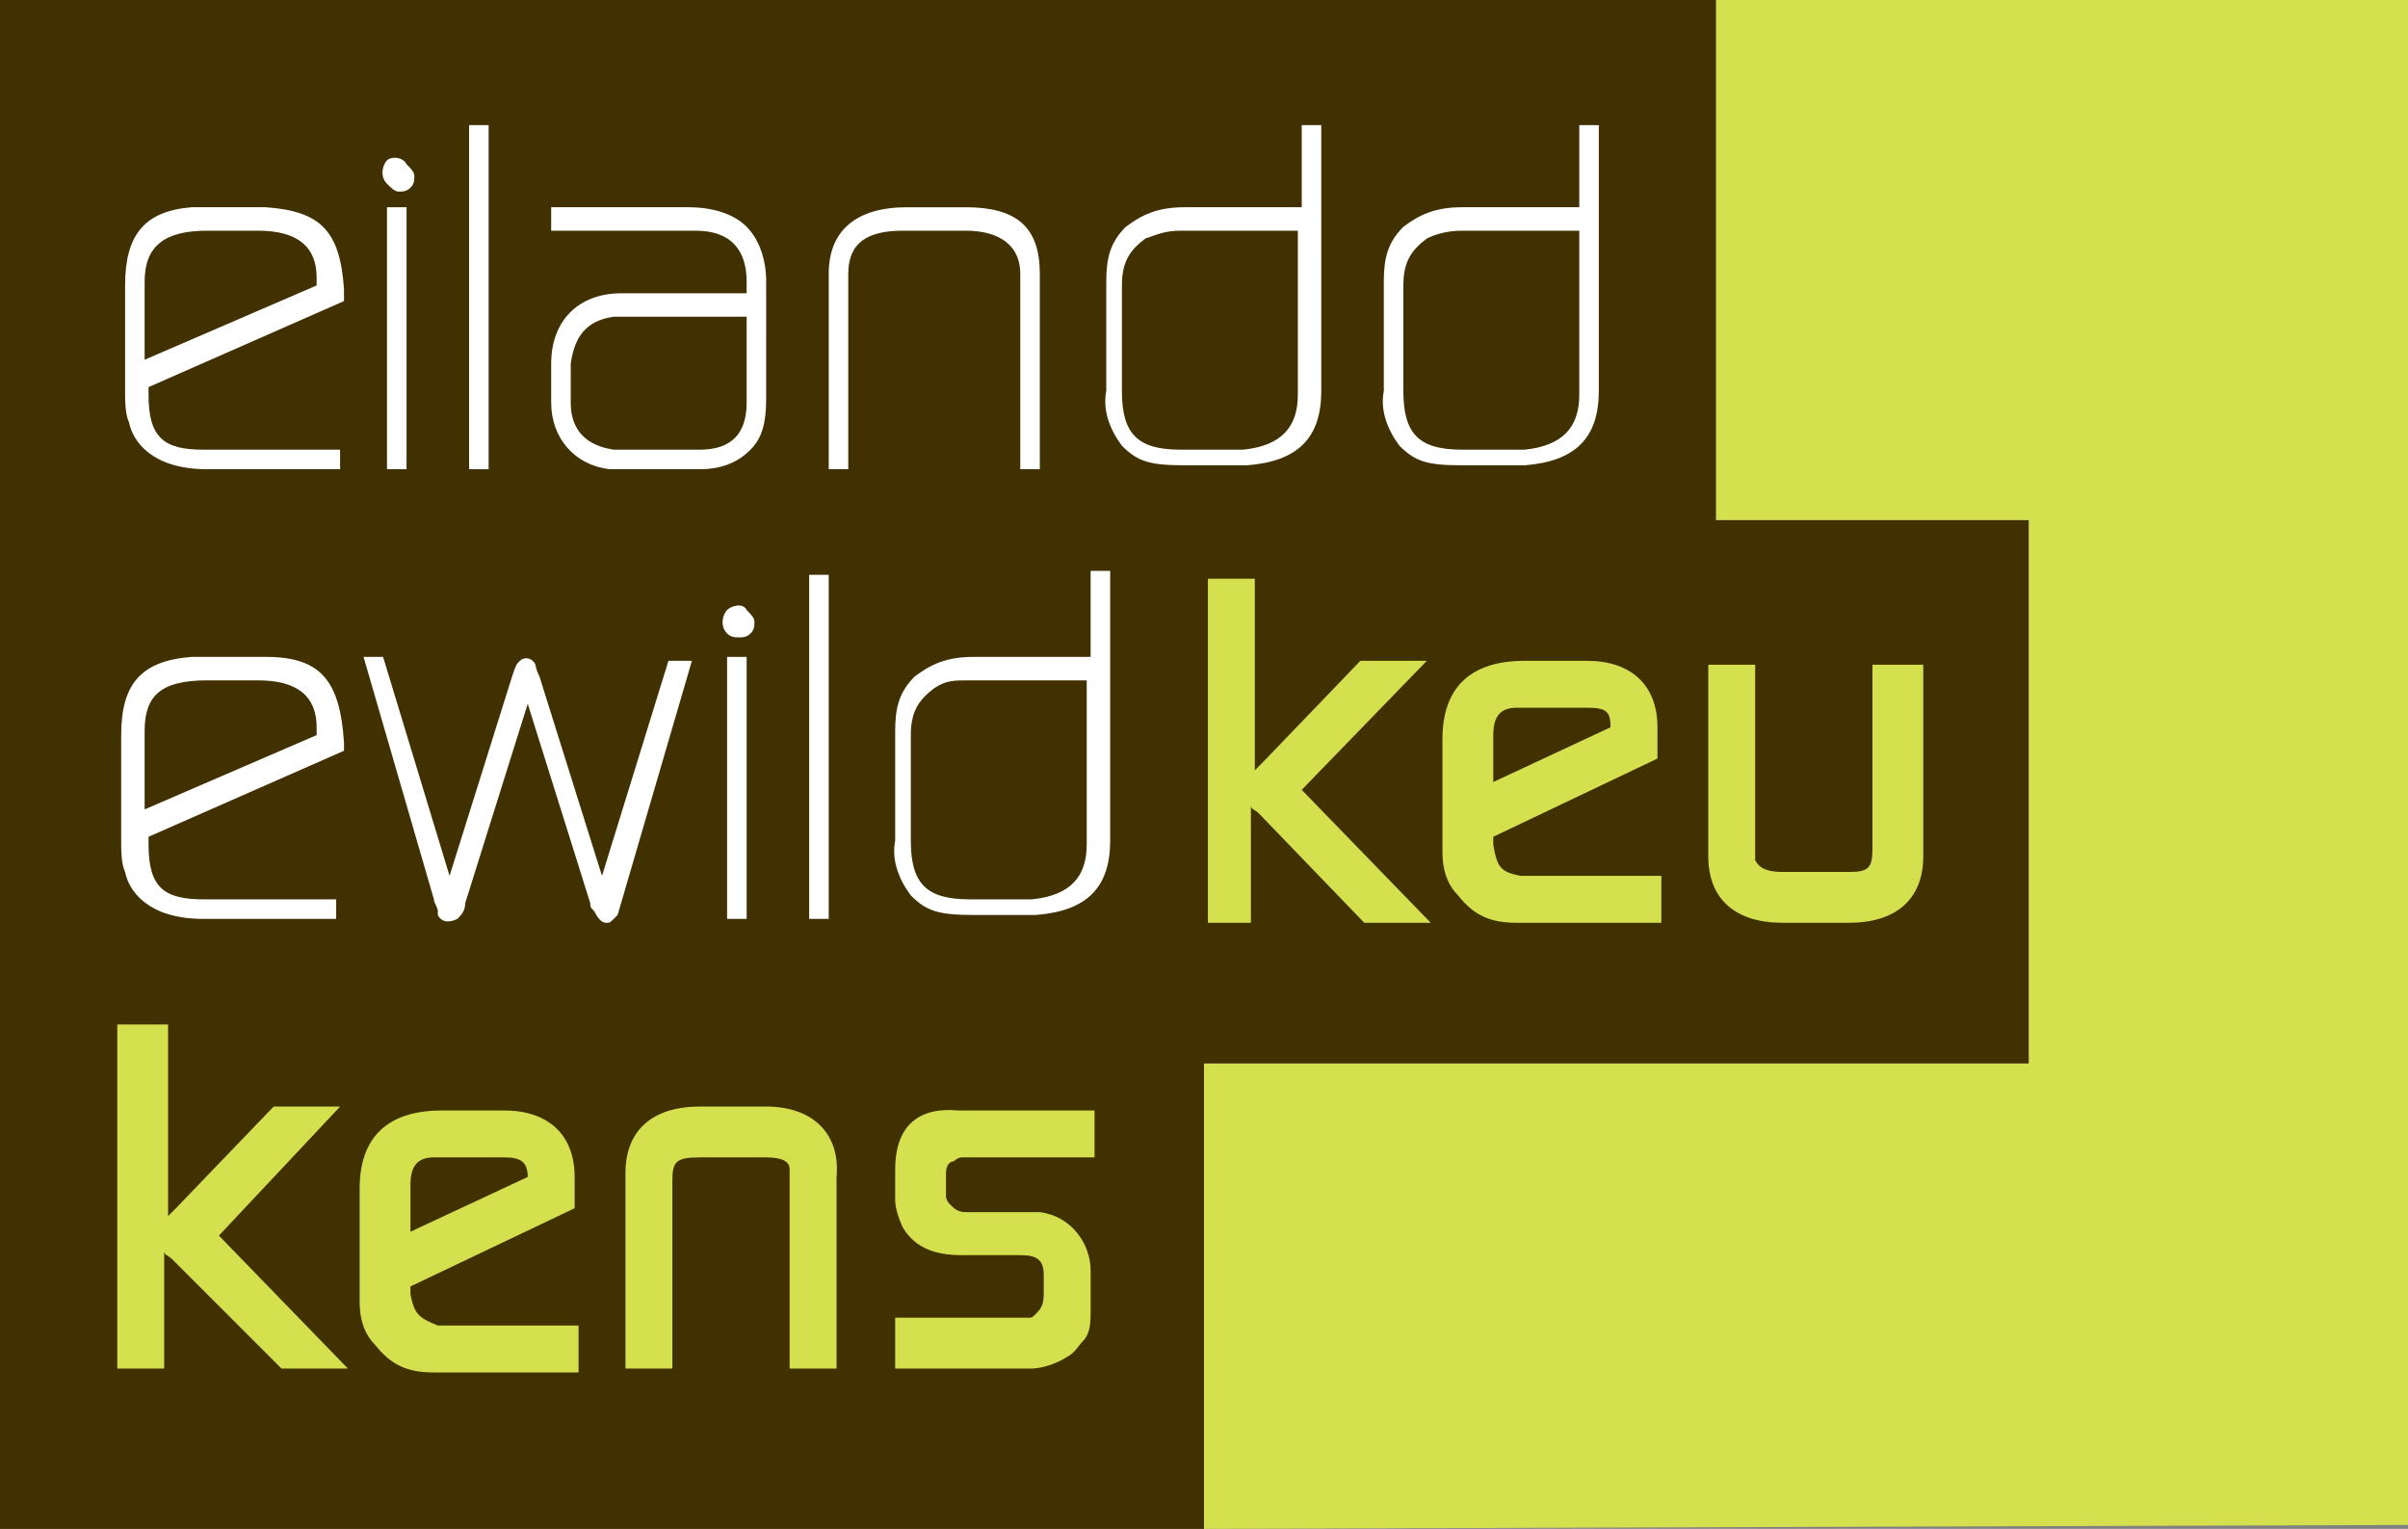
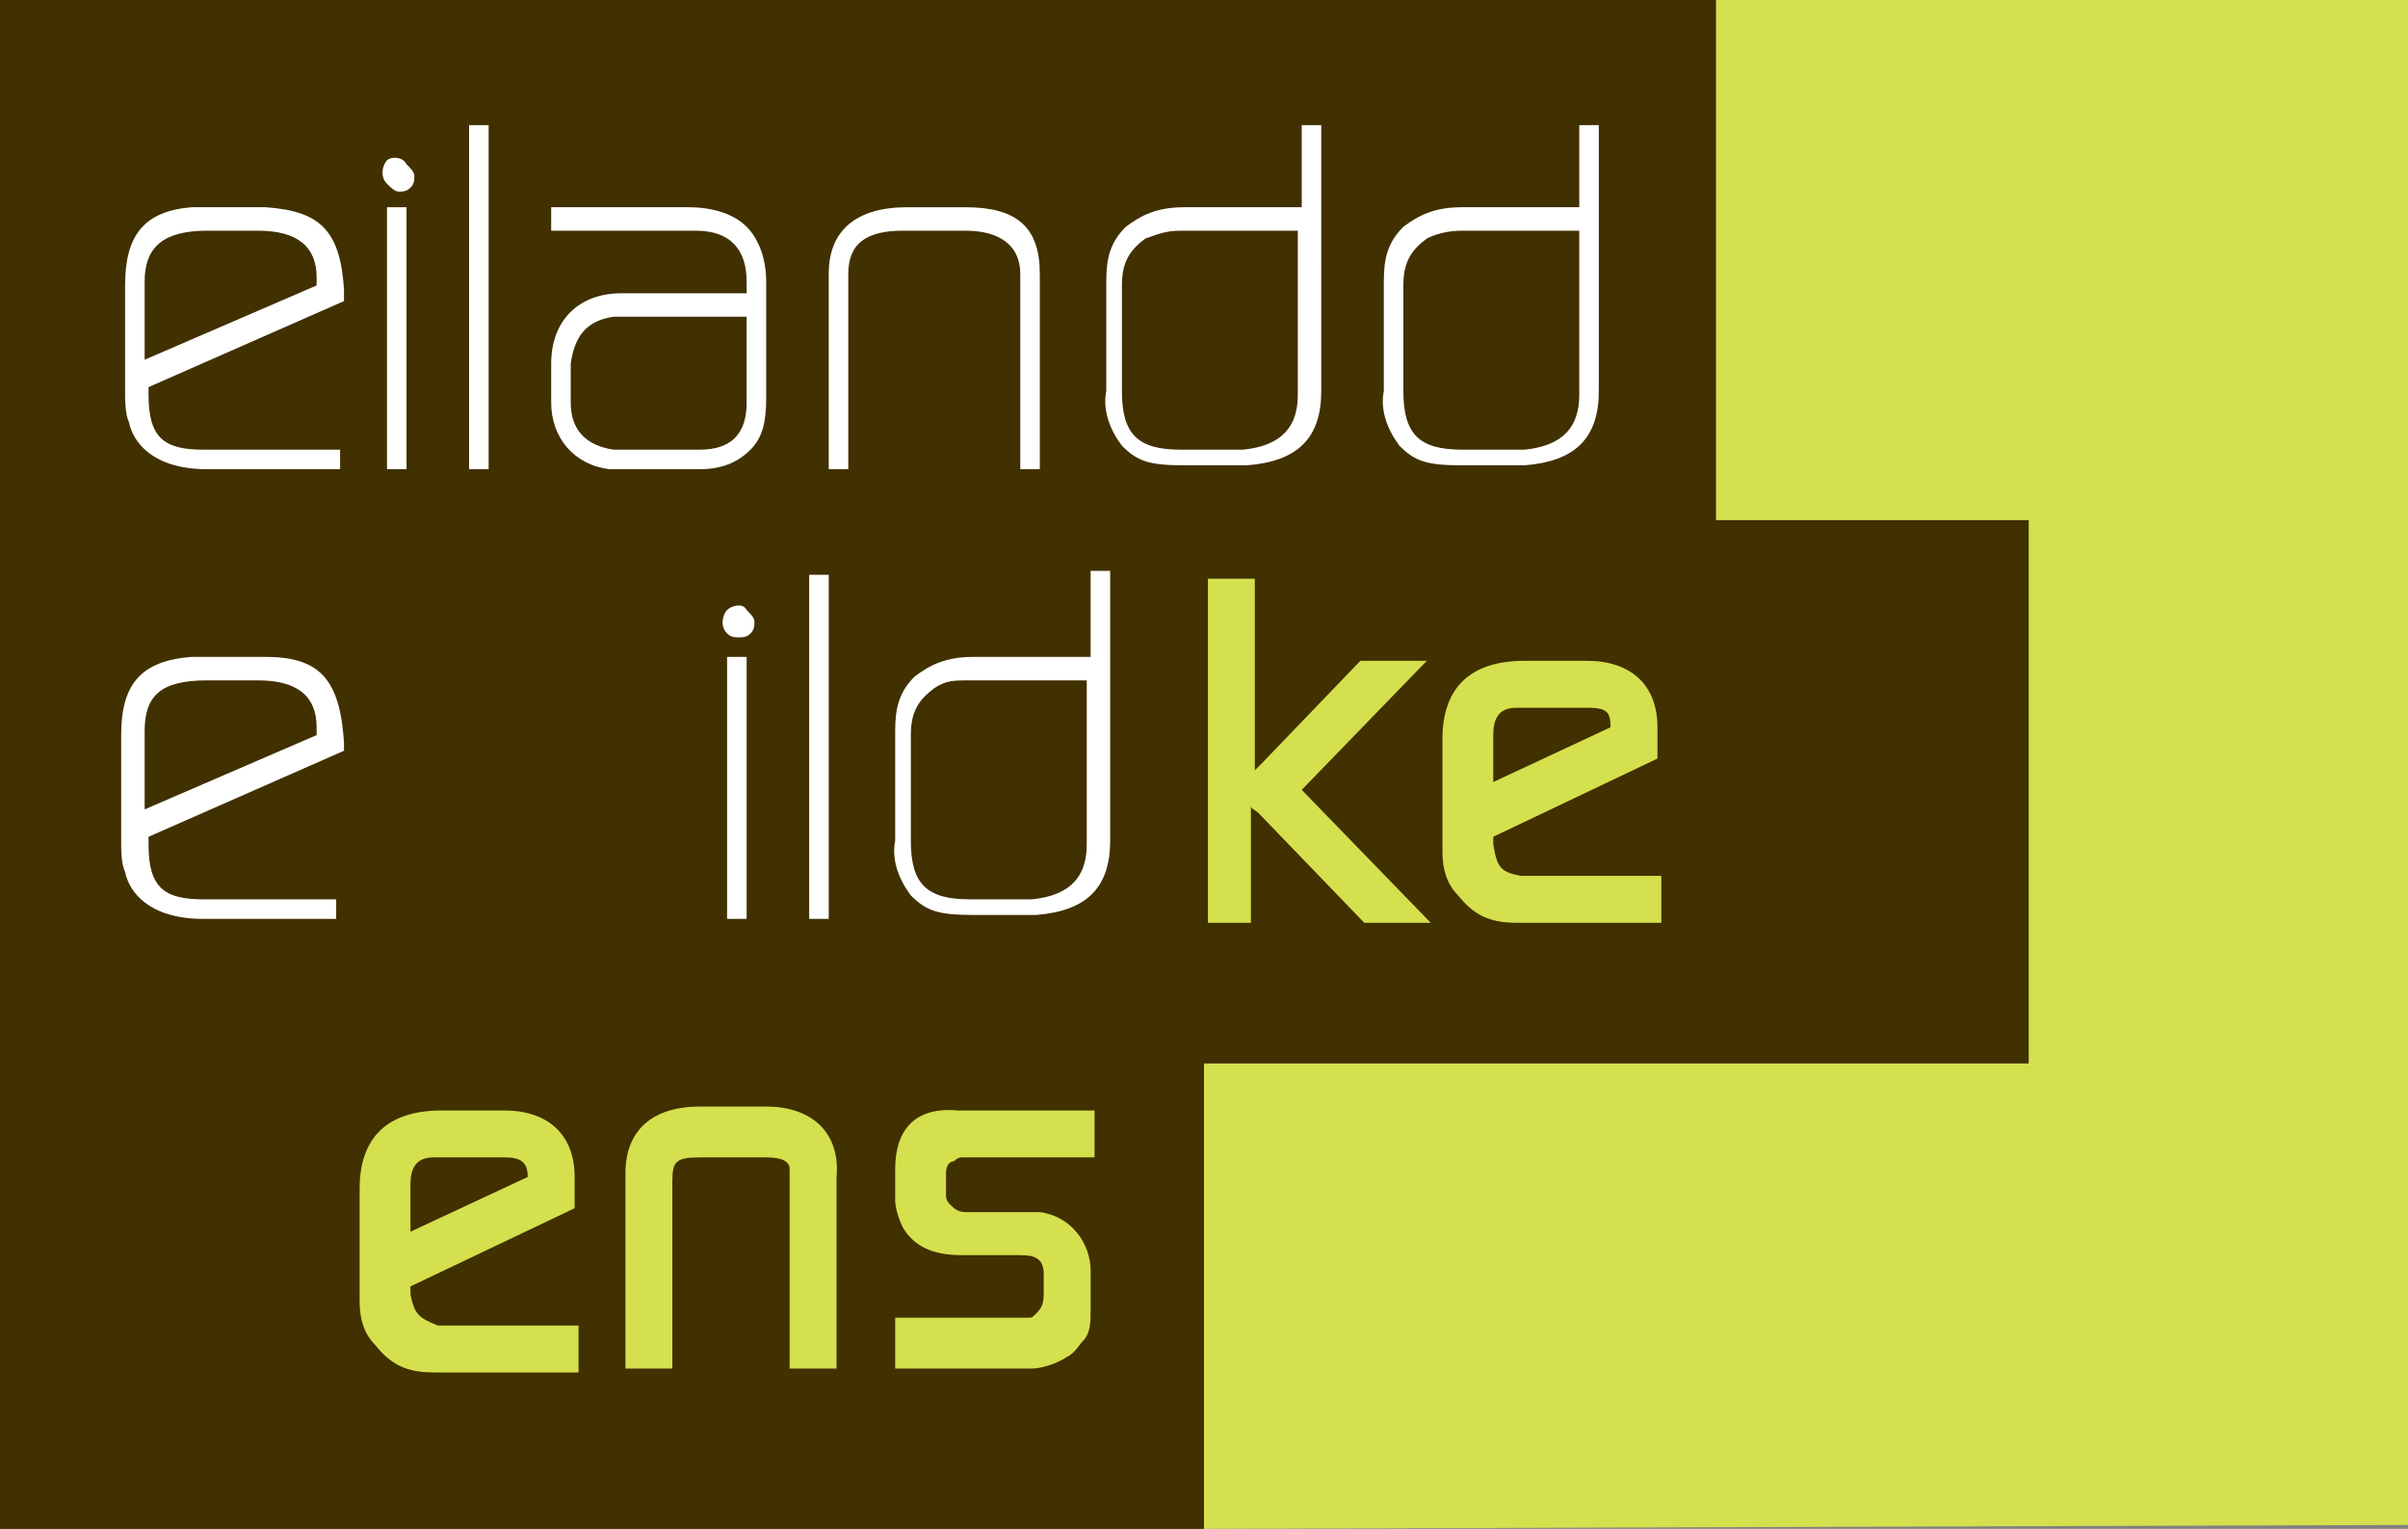
<svg xmlns="http://www.w3.org/2000/svg" version="1.1" id="Layer_1" x="0px" y="0px" viewBox="0 0 61.6 39.1" style="enable-background:new 0 0 61.6 39.1;" xml:space="preserve">
  <rect x="0" y="0" width="61.6" height="39.1" fill="#808080" stroke="none" />
  <style type="text/css">
	.st0{fill-rule:evenodd;clip-rule:evenodd;fill:#413000;}
	.st1{fill:#FFFFFF;}
	.st2{fill:#D5E04E;}
	.st3{fill-rule:evenodd;clip-rule:evenodd;fill:#D5E04E;}
</style>
  <polygon class="st0" points="0,0 43.9,0 43.9,13.3 51.9,13.3 51.9,27.2 30.8,27.2 30.8,39.1 0,39.1 " />
  <g>
    <path class="st1" d="M6.8,5.3l-1.6,0c-0.1,0-0.2,0-0.3,0C3.7,5.4,3.2,6,3.2,7.3v2.8c0,0.1,0,0.5,0.1,0.7c0.1,0.5,0.6,1.2,2,1.2h3.4   v-0.5H5.2c-1,0-1.4-0.3-1.4-1.4l0-0.2l5-2.2V7.4C8.7,5.9,8.2,5.4,6.8,5.3z M3.7,9.2v-2c0-0.9,0.5-1.3,1.6-1.3h1.3   c1,0,1.5,0.4,1.5,1.2c0,0.1,0,0.1,0,0.2L3.7,9.2z" />
    <path class="st1" d="M10.2,4.9c0.1,0,0.2,0,0.3-0.1c0.1-0.1,0.1-0.2,0.1-0.3c0-0.1-0.1-0.2-0.2-0.3C10.3,4,10,4,9.9,4.1   c-0.1,0.1-0.2,0.4,0,0.6C10,4.8,10.1,4.9,10.2,4.9z" />
    <rect x="9.9" y="5.3" class="st1" width="0.5" height="6.7" />
    <rect x="12" y="3.2" class="st1" width="0.5" height="8.8" />
-     <path class="st1" d="M17.6,5.3h-3.5v0.6h3.7c0.9,0,1.3,0.5,1.3,1.3v0.3h-3.2c-1.1,0-1.8,0.7-1.8,1.8v1c0,0.9,0.6,1.6,1.5,1.7   c0.1,0,0.2,0,0.3,0h2c0.6,0,1-0.2,1.3-0.5c0.3-0.3,0.4-0.7,0.4-1.3V7.2c0-0.6-0.2-1.1-0.5-1.4C18.8,5.5,18.3,5.3,17.6,5.3z    M15.7,8.1c0.1,0,0.1,0,0.2,0h3.2v2.2c0,0.8-0.4,1.2-1.2,1.2h-2c-0.1,0-0.1,0-0.2,0c-0.7-0.1-1.1-0.5-1.1-1.2v-1   C14.7,8.6,15,8.2,15.7,8.1z" />
+     <path class="st1" d="M17.6,5.3h-3.5v0.6h3.7c0.9,0,1.3,0.5,1.3,1.3v0.3h-3.2c-1.1,0-1.8,0.7-1.8,1.8v1c0,0.9,0.6,1.6,1.5,1.7   c0.1,0,0.2,0,0.3,0h2c0.6,0,1-0.2,1.3-0.5c0.3-0.3,0.4-0.7,0.4-1.3V7.2c0-0.6-0.2-1.1-0.5-1.4C18.8,5.5,18.3,5.3,17.6,5.3z    M15.7,8.1c0.1,0,0.1,0,0.2,0h3.2v2.2c0,0.8-0.4,1.2-1.2,1.2h-2c-0.1,0-0.1,0-0.2,0c-0.7-0.1-1.1-0.5-1.1-1.2v-1   C14.7,8.6,15,8.2,15.7,8.1" />
    <path class="st1" d="M24.7,5.9c0.9,0,1.4,0.4,1.4,1.1v5h0.5v-5c0-1.2-0.6-1.7-1.9-1.7h-1.5c-1.3,0-2,0.6-2,1.7v5h0.5V7   c0-0.8,0.5-1.1,1.4-1.1H24.7z" />
    <path class="st1" d="M33.3,5.3h-3c-0.7,0-1.1,0.2-1.5,0.5c-0.4,0.4-0.5,0.8-0.5,1.4l0,2.8c-0.1,0.5,0.1,1,0.4,1.4   c0.4,0.4,0.7,0.5,1.6,0.5h1.4c0.1,0,0.2,0,0.2,0c1.3-0.1,1.9-0.7,1.9-1.9V3.2h-0.5V5.3z M30.2,5.9h3v4.2c0,0.8-0.4,1.3-1.4,1.4   c0,0-0.1,0-0.1,0c0,0-0.1,0-0.1,0h-1.4c-1.1,0-1.5-0.4-1.5-1.5V7.3c0-0.6,0.2-0.9,0.6-1.2C29.6,6,29.8,5.9,30.2,5.9z" />
    <path class="st1" d="M40.4,3.2v2.1h-3c-0.7,0-1.1,0.2-1.5,0.5c-0.4,0.4-0.5,0.8-0.5,1.4l0,2.8c-0.1,0.5,0.1,1,0.4,1.4   c0.4,0.4,0.7,0.5,1.6,0.5h1.4c0.1,0,0.2,0,0.2,0c1.3-0.1,1.9-0.7,1.9-1.9V3.2H40.4z M36.5,6.1C36.7,6,37,5.9,37.4,5.9h3v4.2   c0,0.8-0.4,1.3-1.4,1.4c0,0-0.1,0-0.1,0c0,0-0.1,0-0.1,0h-1.4c-1.1,0-1.5-0.4-1.5-1.5V7.3C35.9,6.7,36.1,6.4,36.5,6.1z" />
    <path class="st1" d="M6.8,16.8l-1.6,0c-0.1,0-0.2,0-0.3,0c-1.3,0.1-1.8,0.7-1.8,2v2.8c0,0.1,0,0.5,0.1,0.7c0.1,0.5,0.6,1.2,2,1.2   h3.4v-0.5H5.2c-1,0-1.4-0.3-1.4-1.4l0-0.2l5-2.2v-0.2C8.7,17.4,8.2,16.8,6.8,16.8z M3.7,20.7v-2c0-0.9,0.4-1.3,1.6-1.3h1.3   c1,0,1.5,0.4,1.5,1.2c0,0.1,0,0.1,0,0.2L3.7,20.7z" />
-     <path class="st1" d="M15.4,22.4l-1.6-5.1c-0.1-0.2-0.1-0.3-0.1-0.3c-0.1-0.2-0.3-0.2-0.4-0.1c-0.1,0.1-0.1,0.1-0.2,0.4l-1.6,5.1   l-1.7-5.6H9.3l1.8,6.2c0,0.1,0.1,0.2,0.1,0.3c0,0,0,0,0,0.1c0.1,0.2,0.3,0.2,0.5,0.1c0.1-0.1,0.2-0.2,0.2-0.4l1.6-5.1l1.6,5.1   c0,0.1,0,0.1,0.1,0.2c0.1,0.2,0.2,0.3,0.3,0.3c0.1,0,0.1,0,0.2-0.1c0,0,0.1-0.1,0.1-0.1l1.9-6.5h-0.6L15.4,22.4z" />
    <path class="st1" d="M18.6,15.6c-0.1,0.1-0.2,0.4,0,0.6c0.1,0.1,0.2,0.1,0.3,0.1c0.1,0,0.2,0,0.3-0.1c0.1-0.1,0.1-0.2,0.1-0.3   c0-0.1-0.1-0.2-0.2-0.3C19,15.4,18.7,15.5,18.6,15.6z" />
    <rect x="18.6" y="16.8" class="st1" width="0.5" height="6.7" />
    <rect x="20.7" y="14.7" class="st1" width="0.5" height="8.8" />
    <path class="st1" d="M27.9,16.8h-3c-0.7,0-1.1,0.2-1.5,0.5c-0.4,0.4-0.5,0.8-0.5,1.4l0,2.8c-0.1,0.5,0.1,1,0.4,1.4   c0.4,0.4,0.7,0.5,1.6,0.5h1.4c0.1,0,0.2,0,0.2,0c1.3-0.1,1.9-0.7,1.9-1.9v-6.9h-0.5V16.8z M24.8,17.4h3v4.2c0,0.8-0.4,1.3-1.4,1.4   c0,0-0.1,0-0.1,0c0,0-0.1,0-0.1,0h-1.4c-1.1,0-1.5-0.4-1.5-1.5v-2.7c0-0.6,0.2-0.9,0.6-1.2C24.2,17.4,24.4,17.4,24.8,17.4z" />
  </g>
  <g>
    <g>
      <path class="st2" d="M36.5,16.9h-1.7l-2.5,2.6c-0.1,0.1-0.1,0.1-0.2,0.2v-4.9h-1.2v8.8H32v-3c0,0.1,0.1,0.1,0.2,0.2l2.7,2.8h1.7    l-3.3-3.4L36.5,16.9z" />
      <path class="st2" d="M38.2,21.6v-0.2l4.2-2v-0.8c0-1.1-0.7-1.7-1.8-1.7H39c-1.4,0-2.1,0.7-2.1,2v2.9c0,0.4,0.1,0.8,0.4,1.1    c0.4,0.5,0.8,0.7,1.5,0.7h3.7v-1.2h-3.6C38.4,22.3,38.3,22.2,38.2,21.6z M41.2,18.6l-3,1.4v-1.2c0-0.5,0.2-0.7,0.6-0.7h1.8    C41.1,18.1,41.2,18.2,41.2,18.6L41.2,18.6z" />
-       <path class="st2" d="M47.9,16.9v4.8c0,0.5-0.1,0.6-0.6,0.6h-1.7c-0.4,0-0.6-0.1-0.7-0.3l0-5h-1.2v4.9c0,1.1,0.7,1.7,1.9,1.7h1.7    c1.2,0,1.9-0.6,1.9-1.7v-4.9H47.9z" />
    </g>
  </g>
  <g>
    <g>
-       <path class="st2" d="M8.7,28.3H7l-2.5,2.6c-0.1,0.1-0.1,0.1-0.2,0.2v-4.9H3V35h1.2v-3c0,0.1,0.1,0.1,0.2,0.2L7.2,35h1.7l-3.3-3.4    L8.7,28.3z" />
      <path class="st2" d="M10.5,33.1v-0.2l4.2-2v-0.8c0-1.1-0.7-1.7-1.8-1.7h-1.6c-1.4,0-2.1,0.7-2.1,2v2.9c0,0.4,0.1,0.8,0.4,1.1    c0.4,0.5,0.8,0.7,1.5,0.7h3.7v-1.2h-3.6C10.7,33.7,10.6,33.6,10.5,33.1z M13.5,30.1l-3,1.4v-1.2c0-0.5,0.2-0.7,0.6-0.7h1.8    C13.3,29.6,13.5,29.7,13.5,30.1L13.5,30.1z" />
      <path class="st2" d="M19.6,28.3h-1.7c-1.2,0-1.9,0.6-1.9,1.7V35h1.2v-4.8c0-0.5,0.1-0.6,0.7-0.6h1.7c0.4,0,0.6,0.1,0.6,0.3V35h1.2    v-4.9C21.5,29,20.8,28.3,19.6,28.3z" />
      <path class="st2" d="M22.9,29.9v0.8c0,0.2,0.1,0.5,0.2,0.7c0.3,0.5,0.8,0.7,1.5,0.7h1.5c0.4,0,0.6,0.1,0.6,0.5v0.5    c0,0.3-0.1,0.4-0.2,0.5c-0.1,0.1-0.1,0.1-0.2,0.1h-3.4V35h3.5c0.2,0,0.6-0.1,0.9-0.3c0.2-0.1,0.3-0.3,0.4-0.4    c0.2-0.2,0.2-0.5,0.2-0.8v-1c0-0.7-0.5-1.4-1.3-1.5c-0.1,0-0.2,0-0.3,0h-1.6c-0.2,0-0.3-0.1-0.4-0.2c-0.1-0.1-0.1-0.2-0.1-0.2V30    c0-0.2,0.1-0.3,0.2-0.3c0.1-0.1,0.2-0.1,0.2-0.1h3.4v-1.2h-3.5C23.4,28.3,22.9,28.9,22.9,29.9z" />
    </g>
  </g>
  <polygon class="st3" points="30.8,39.1 30.8,27.2 51.9,27.2 51.9,13.3 43.9,13.3 43.9,0 61.6,0 61.6,39 " />
</svg>